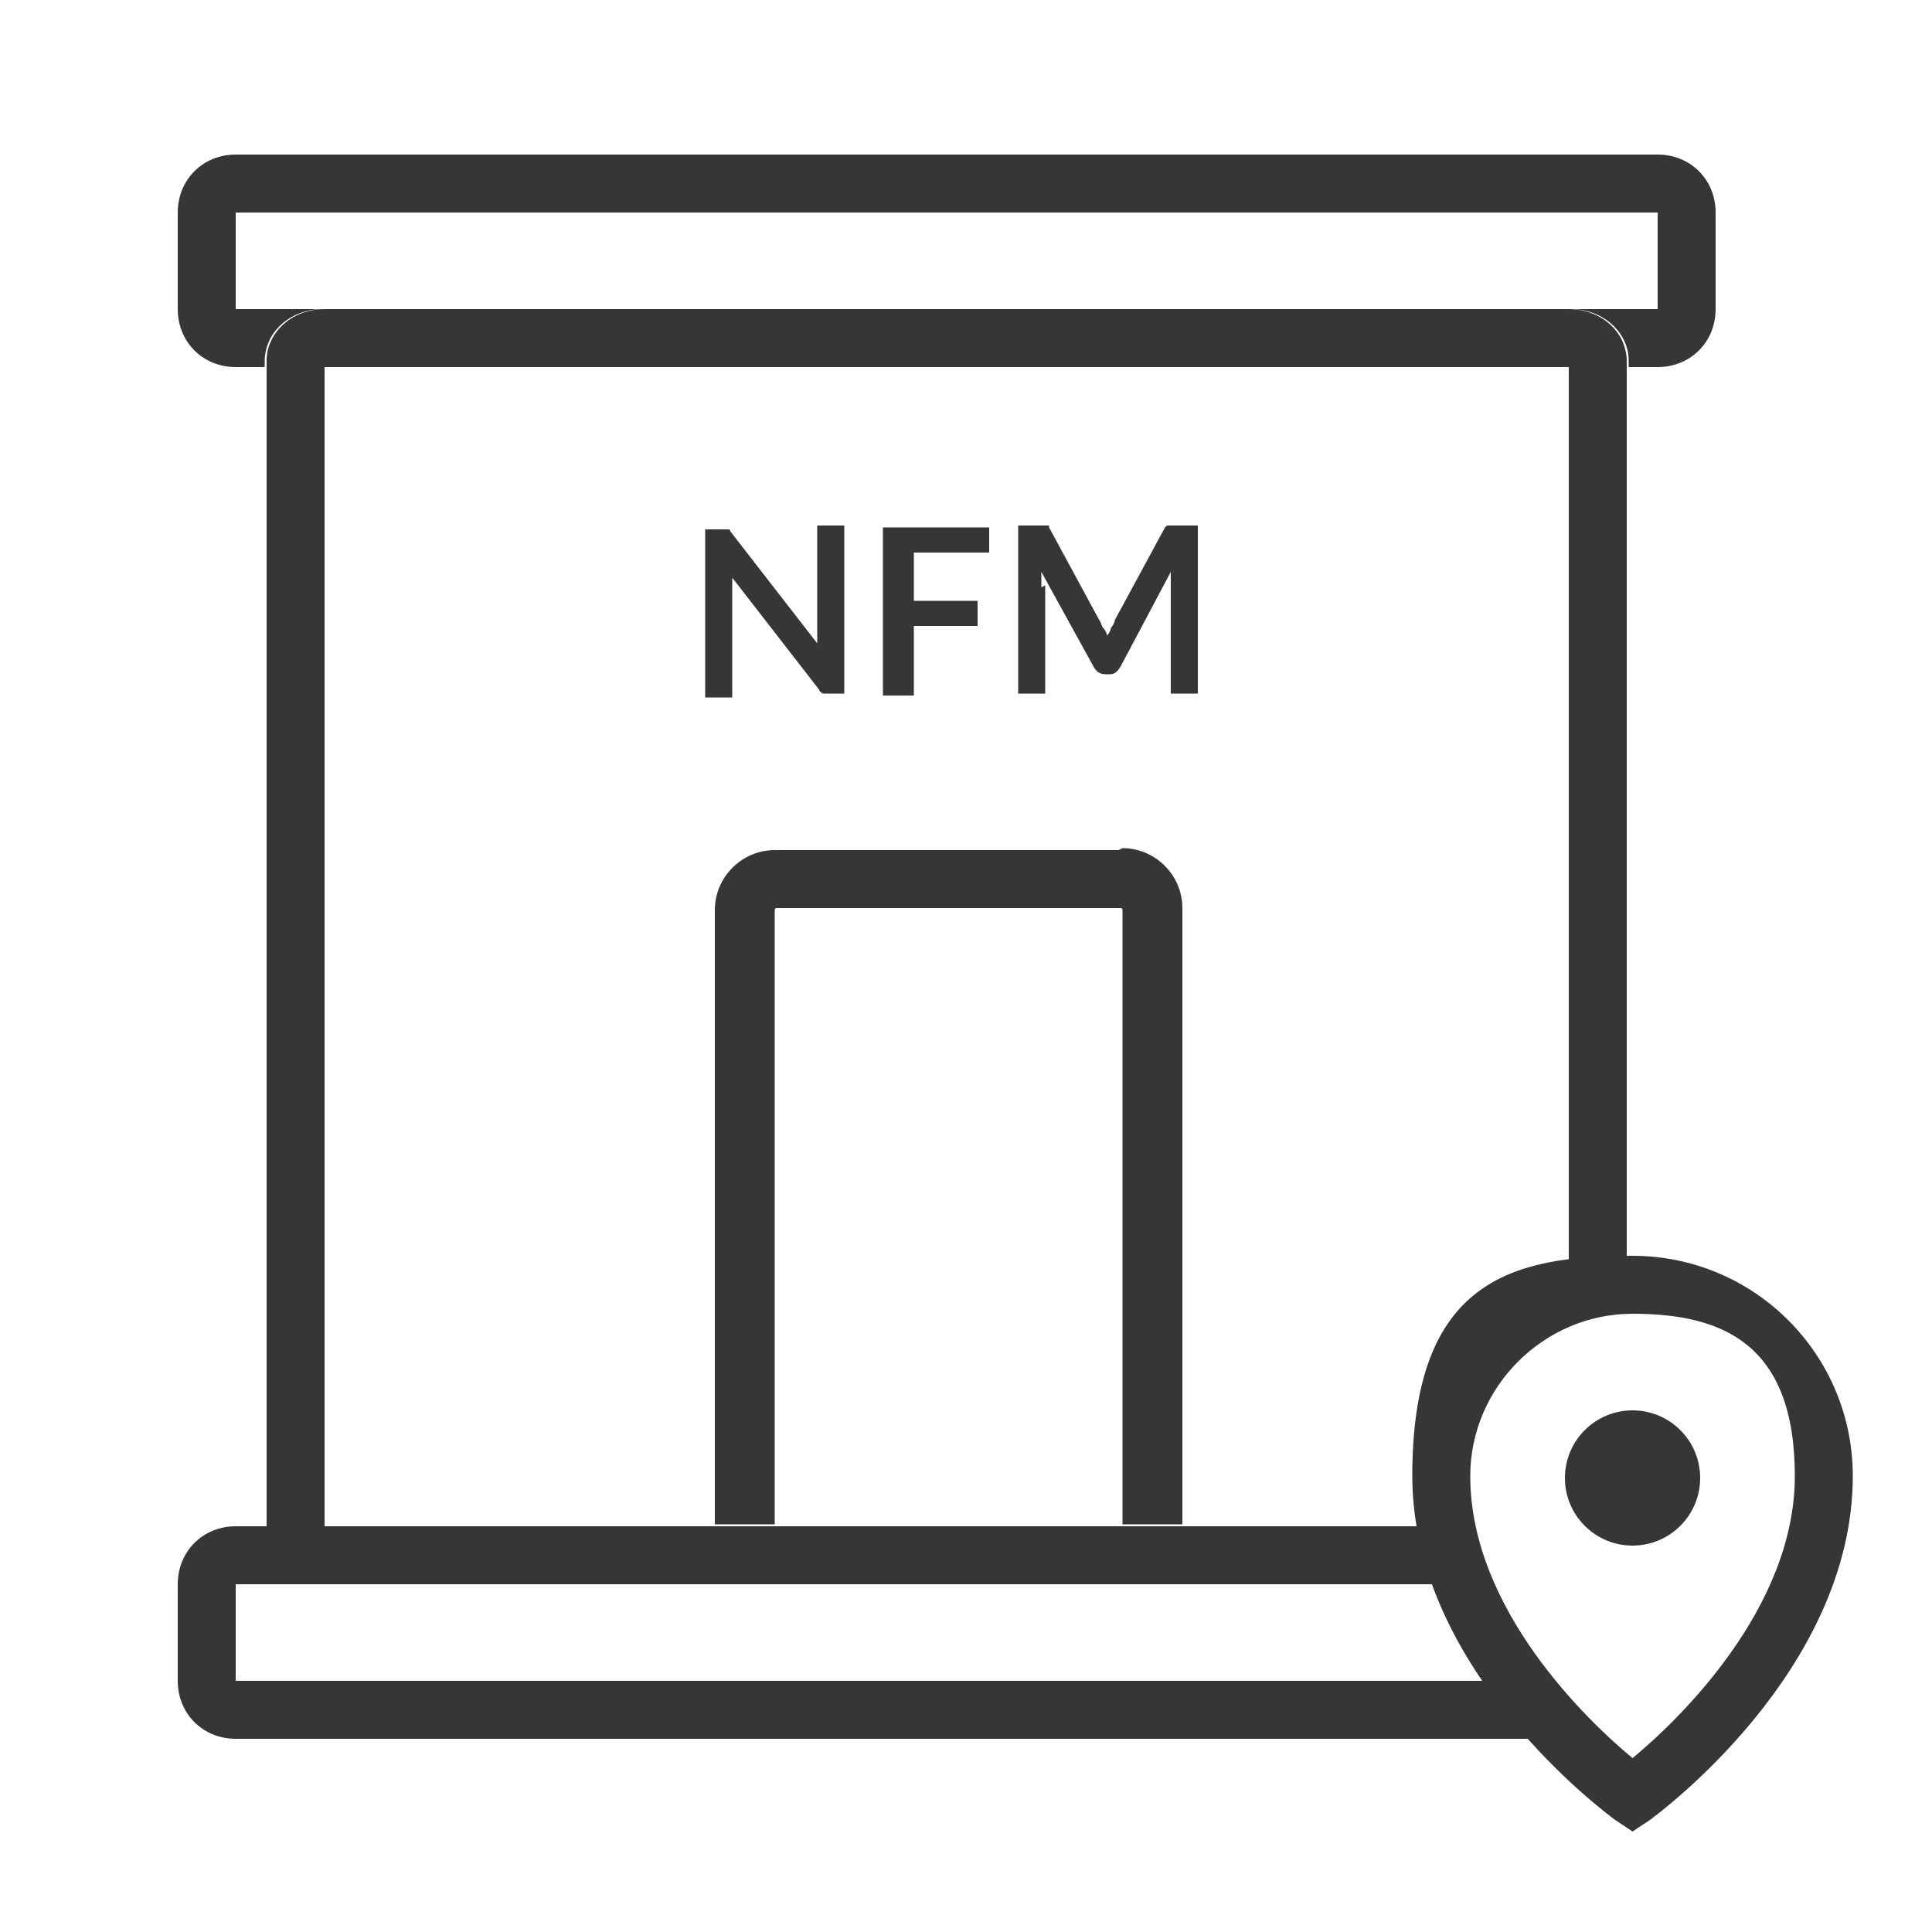
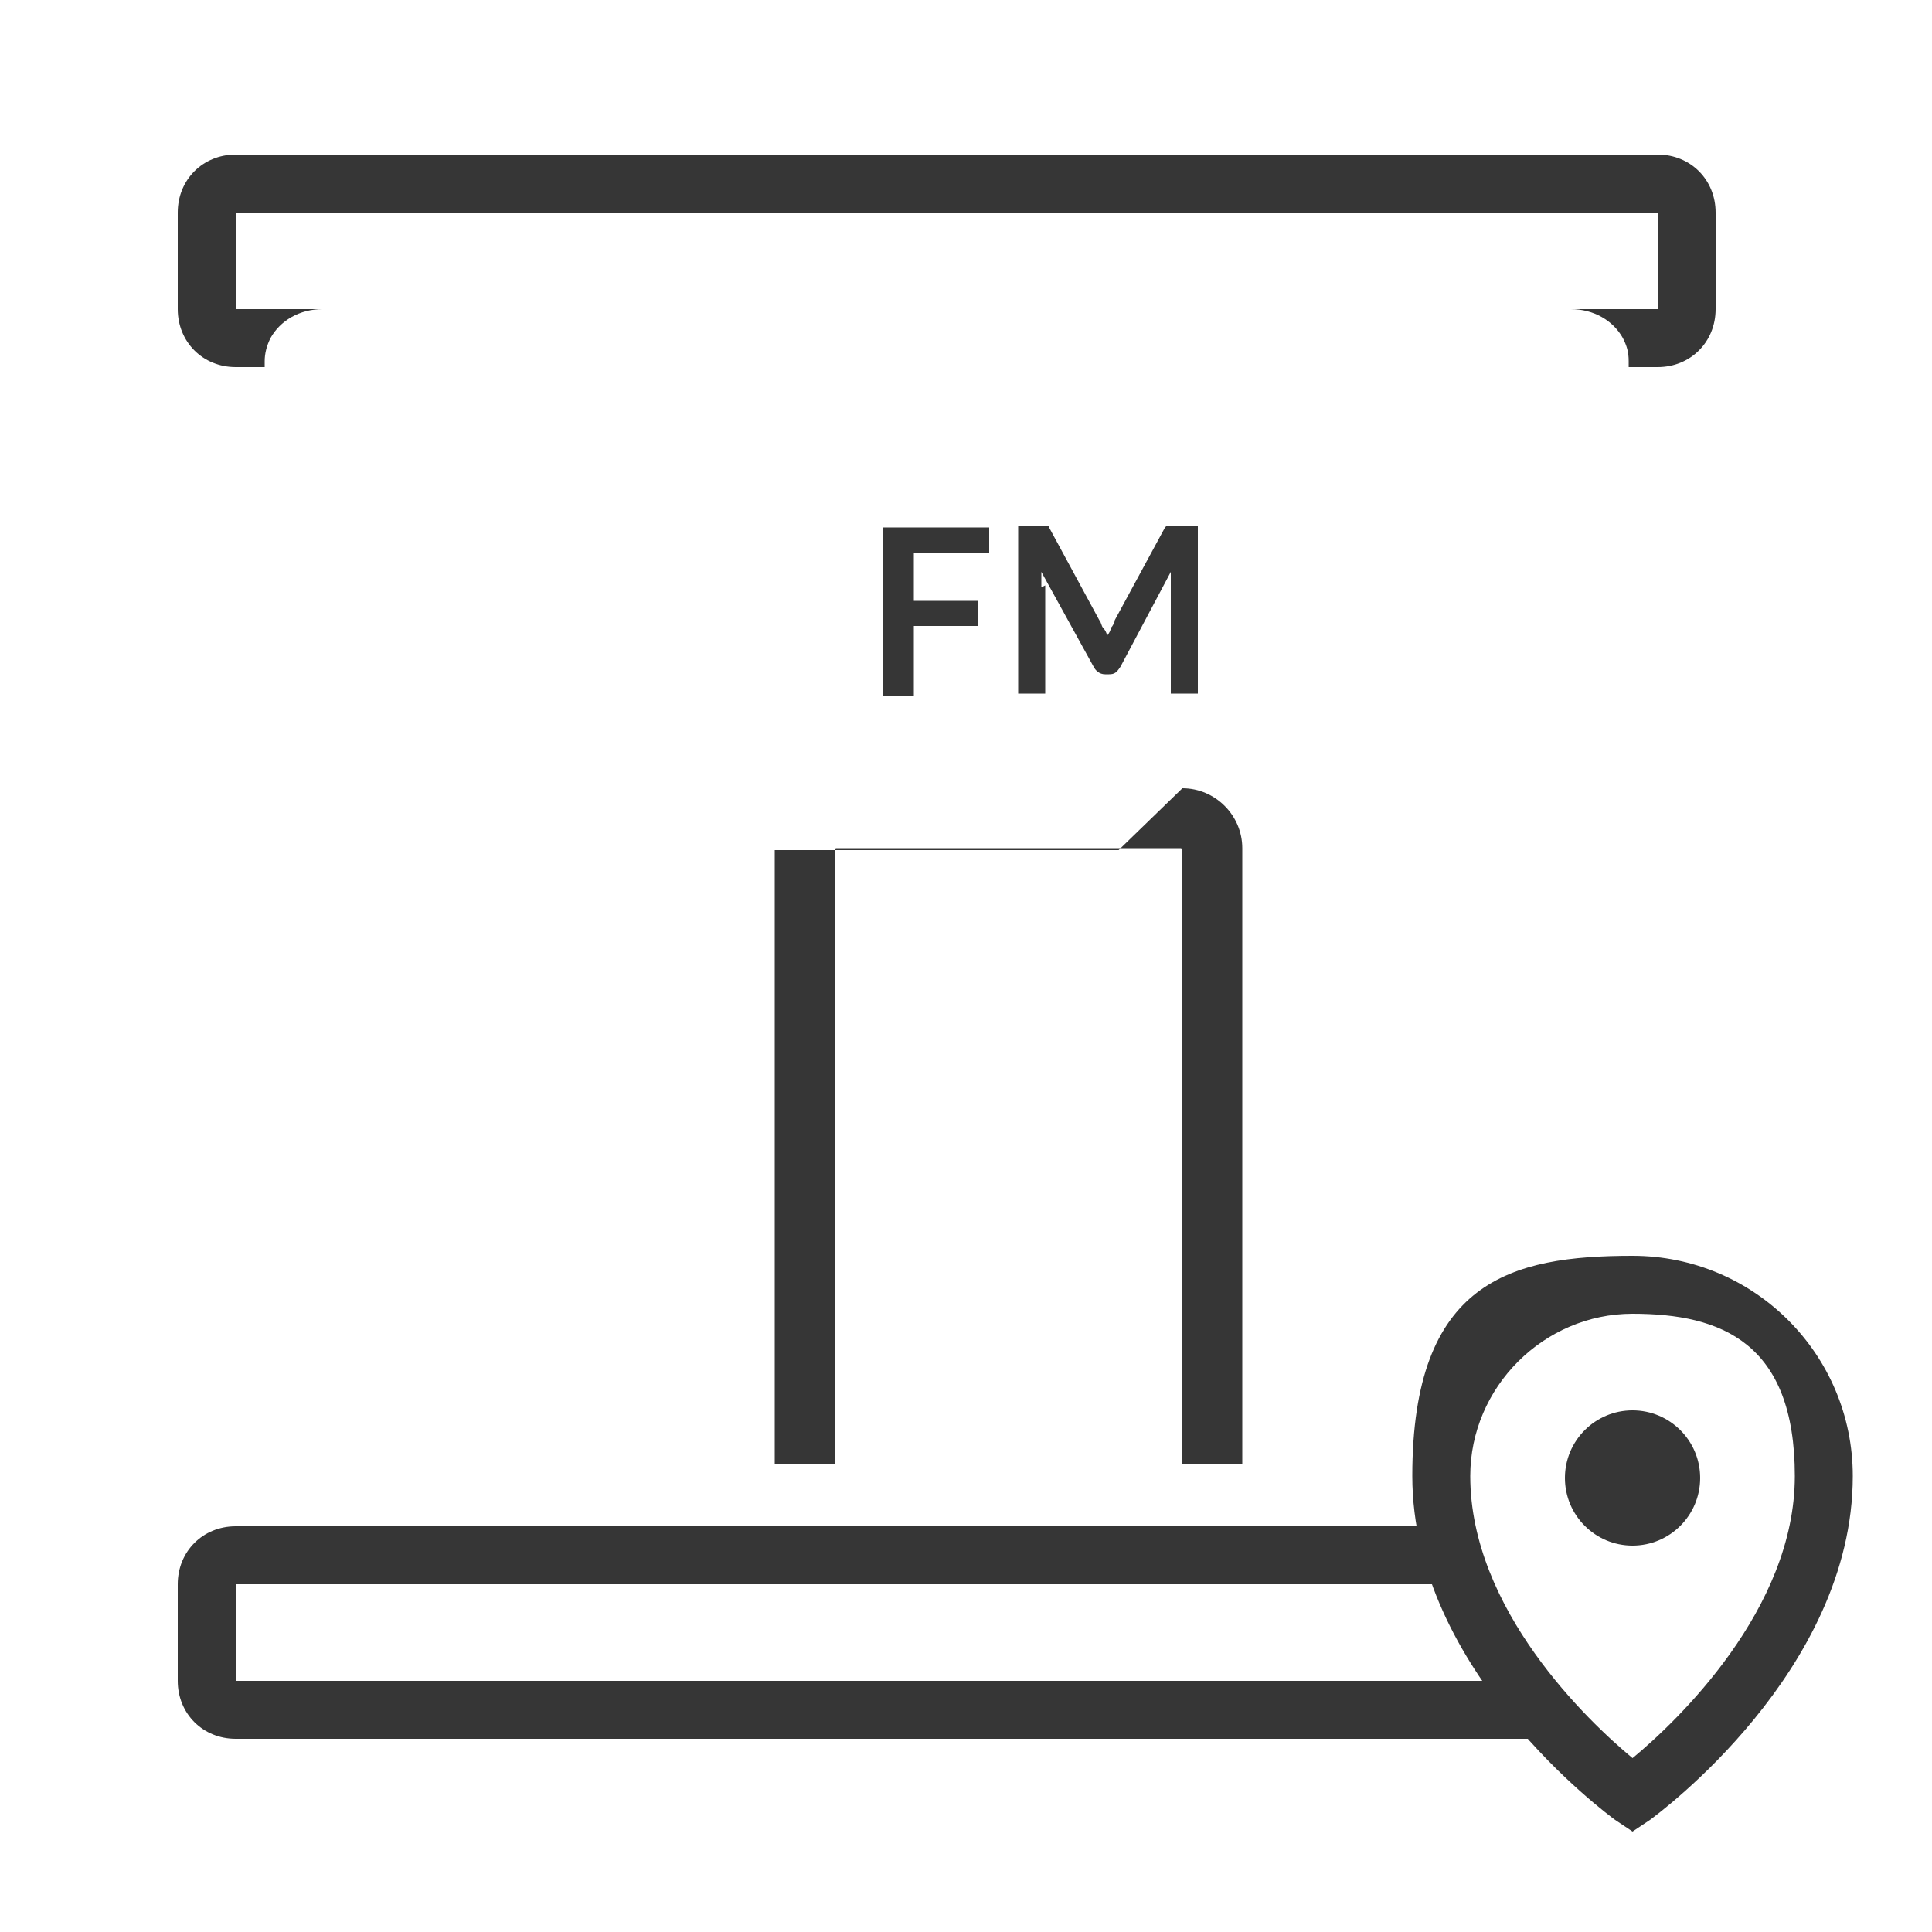
<svg xmlns="http://www.w3.org/2000/svg" id="icon-nfm-store-lime" viewBox="0 0 100 100">
  <path d="M79.5,87H12.2v-5h63.9l-.2-.4-.9-1.3h0c0-.1-.1-.2-.1-.3-.1-.3-.3-.7-.4-1h-16.6s0,0,0,0h-17.9s0,0,0,0H12.2c-1.7,0-3,1.3-3,3v5c0,1.7,1.3,3,3,3H81.5l-2-3Z" fill="#363636" />
  <path d="M85.8,8H12.2c-1.7,0-3,1.3-3,3v5c0,1.7,1.3,3,3,3h1.5v-.3c0-.4,.1-.8,.3-1.2,.5-.9,1.5-1.5,2.7-1.5h-4.5v-5H85.8v5h-4.5c1.2,0,2.2,.6,2.7,1.5,.2,.4,.3,.7,.3,1.2v.3h1.5c1.7,0,3-1.3,3-3v-5c0-1.7-1.3-3-3-3Z" fill="#363636" />
-   <path d="M83.9,17.5c-.5-.9-1.5-1.5-2.7-1.5H16.8c-1.2,0-2.2,.6-2.7,1.5-.2,.4-.3,.7-.3,1.2v60.3h3V19H81.2v47c.5-.2,1-.3,1.5-.4,.5,0,1-.1,1.5-.1V18.7c0-.4-.1-.8-.3-1.2Z" fill="#363636" />
-   <path d="M57.9,44h-17.8c-1.7,0-3.1,1.4-3.1,3.1v31.8s0,0,0,0h3.1s0,0,0,0c0,0,0,0,0,0v-31.8c0,0,0-.1,.1-.1h17.8c0,0,.1,0,.1,.1v31.8s0,0,0,0c0,0,0,0,0,0h3.1c0,0,0,0,0-.1v-31.8c0-1.7-1.4-3.1-3.1-3.1Z" fill="#363636" />
-   <path d="M37.9,30.6c0-.2,0-.5,0-.7l4.5,5.8c0,.1,.2,.2,.2,.2s.2,0,.3,0h.8v-8.7h-1.4v5.3c0,.1,0,.2,0,.4,0,.1,0,.3,0,.4l-4.5-5.8c0,0,0-.1-.1-.1s0,0-.1,0c0,0,0,0-.1,0,0,0-.1,0-.2,0h-.8v8.7h1.4v-5.3Z" fill="#363636" />
+   <path d="M57.9,44h-17.8v31.8s0,0,0,0h3.1s0,0,0,0c0,0,0,0,0,0v-31.8c0,0,0-.1,.1-.1h17.8c0,0,.1,0,.1,.1v31.8s0,0,0,0c0,0,0,0,0,0h3.1c0,0,0,0,0-.1v-31.8c0-1.7-1.4-3.1-3.1-3.1Z" fill="#363636" />
  <polygon points="47.3 32.4 50.6 32.4 50.6 31.1 47.3 31.1 47.3 28.6 51.2 28.6 51.2 27.3 45.7 27.3 45.7 36 47.3 36 47.3 32.4" fill="#363636" />
  <path d="M53.9,30.4c0-.1,0-.2,0-.4s0-.3,0-.4l2.7,4.9c.1,.2,.3,.4,.6,.4h.2c.3,0,.4-.1,.6-.4l2.6-4.9c0,.3,0,.5,0,.7v5.6h1.4v-8.7h-1.2c0,0-.1,0-.2,0s0,0-.1,0c0,0,0,0-.1,0,0,0,0,0-.1,.1l-2.6,4.8c0,.1-.1,.3-.2,.4,0,.1-.1,.3-.2,.4,0-.1-.1-.3-.2-.4s-.1-.3-.2-.4l-2.6-4.8c0,0,0-.1,0-.1,0,0,0,0-.1,0,0,0,0,0-.1,0,0,0-.1,0-.2,0h-1.2v8.7h1.4v-5.6Z" fill="#363636" />
  <g>
    <path d="M84.5,94.8l-.9-.6c-.4-.3-10.5-7.7-10.5-17.8s5.1-11.4,11.4-11.4,11.4,5.1,11.4,11.4c0,10.1-10.1,17.5-10.5,17.8l-.9,.6Zm0-26.8c-4.6,0-8.4,3.8-8.4,8.4,0,6.9,6.1,12.7,8.4,14.6,2.3-1.9,8.4-7.7,8.4-14.6s-3.8-8.4-8.4-8.4Z" fill="#363636" />
    <circle cx="84.5" cy="76.5" r="3.5" fill="#363636" />
  </g>
</svg>